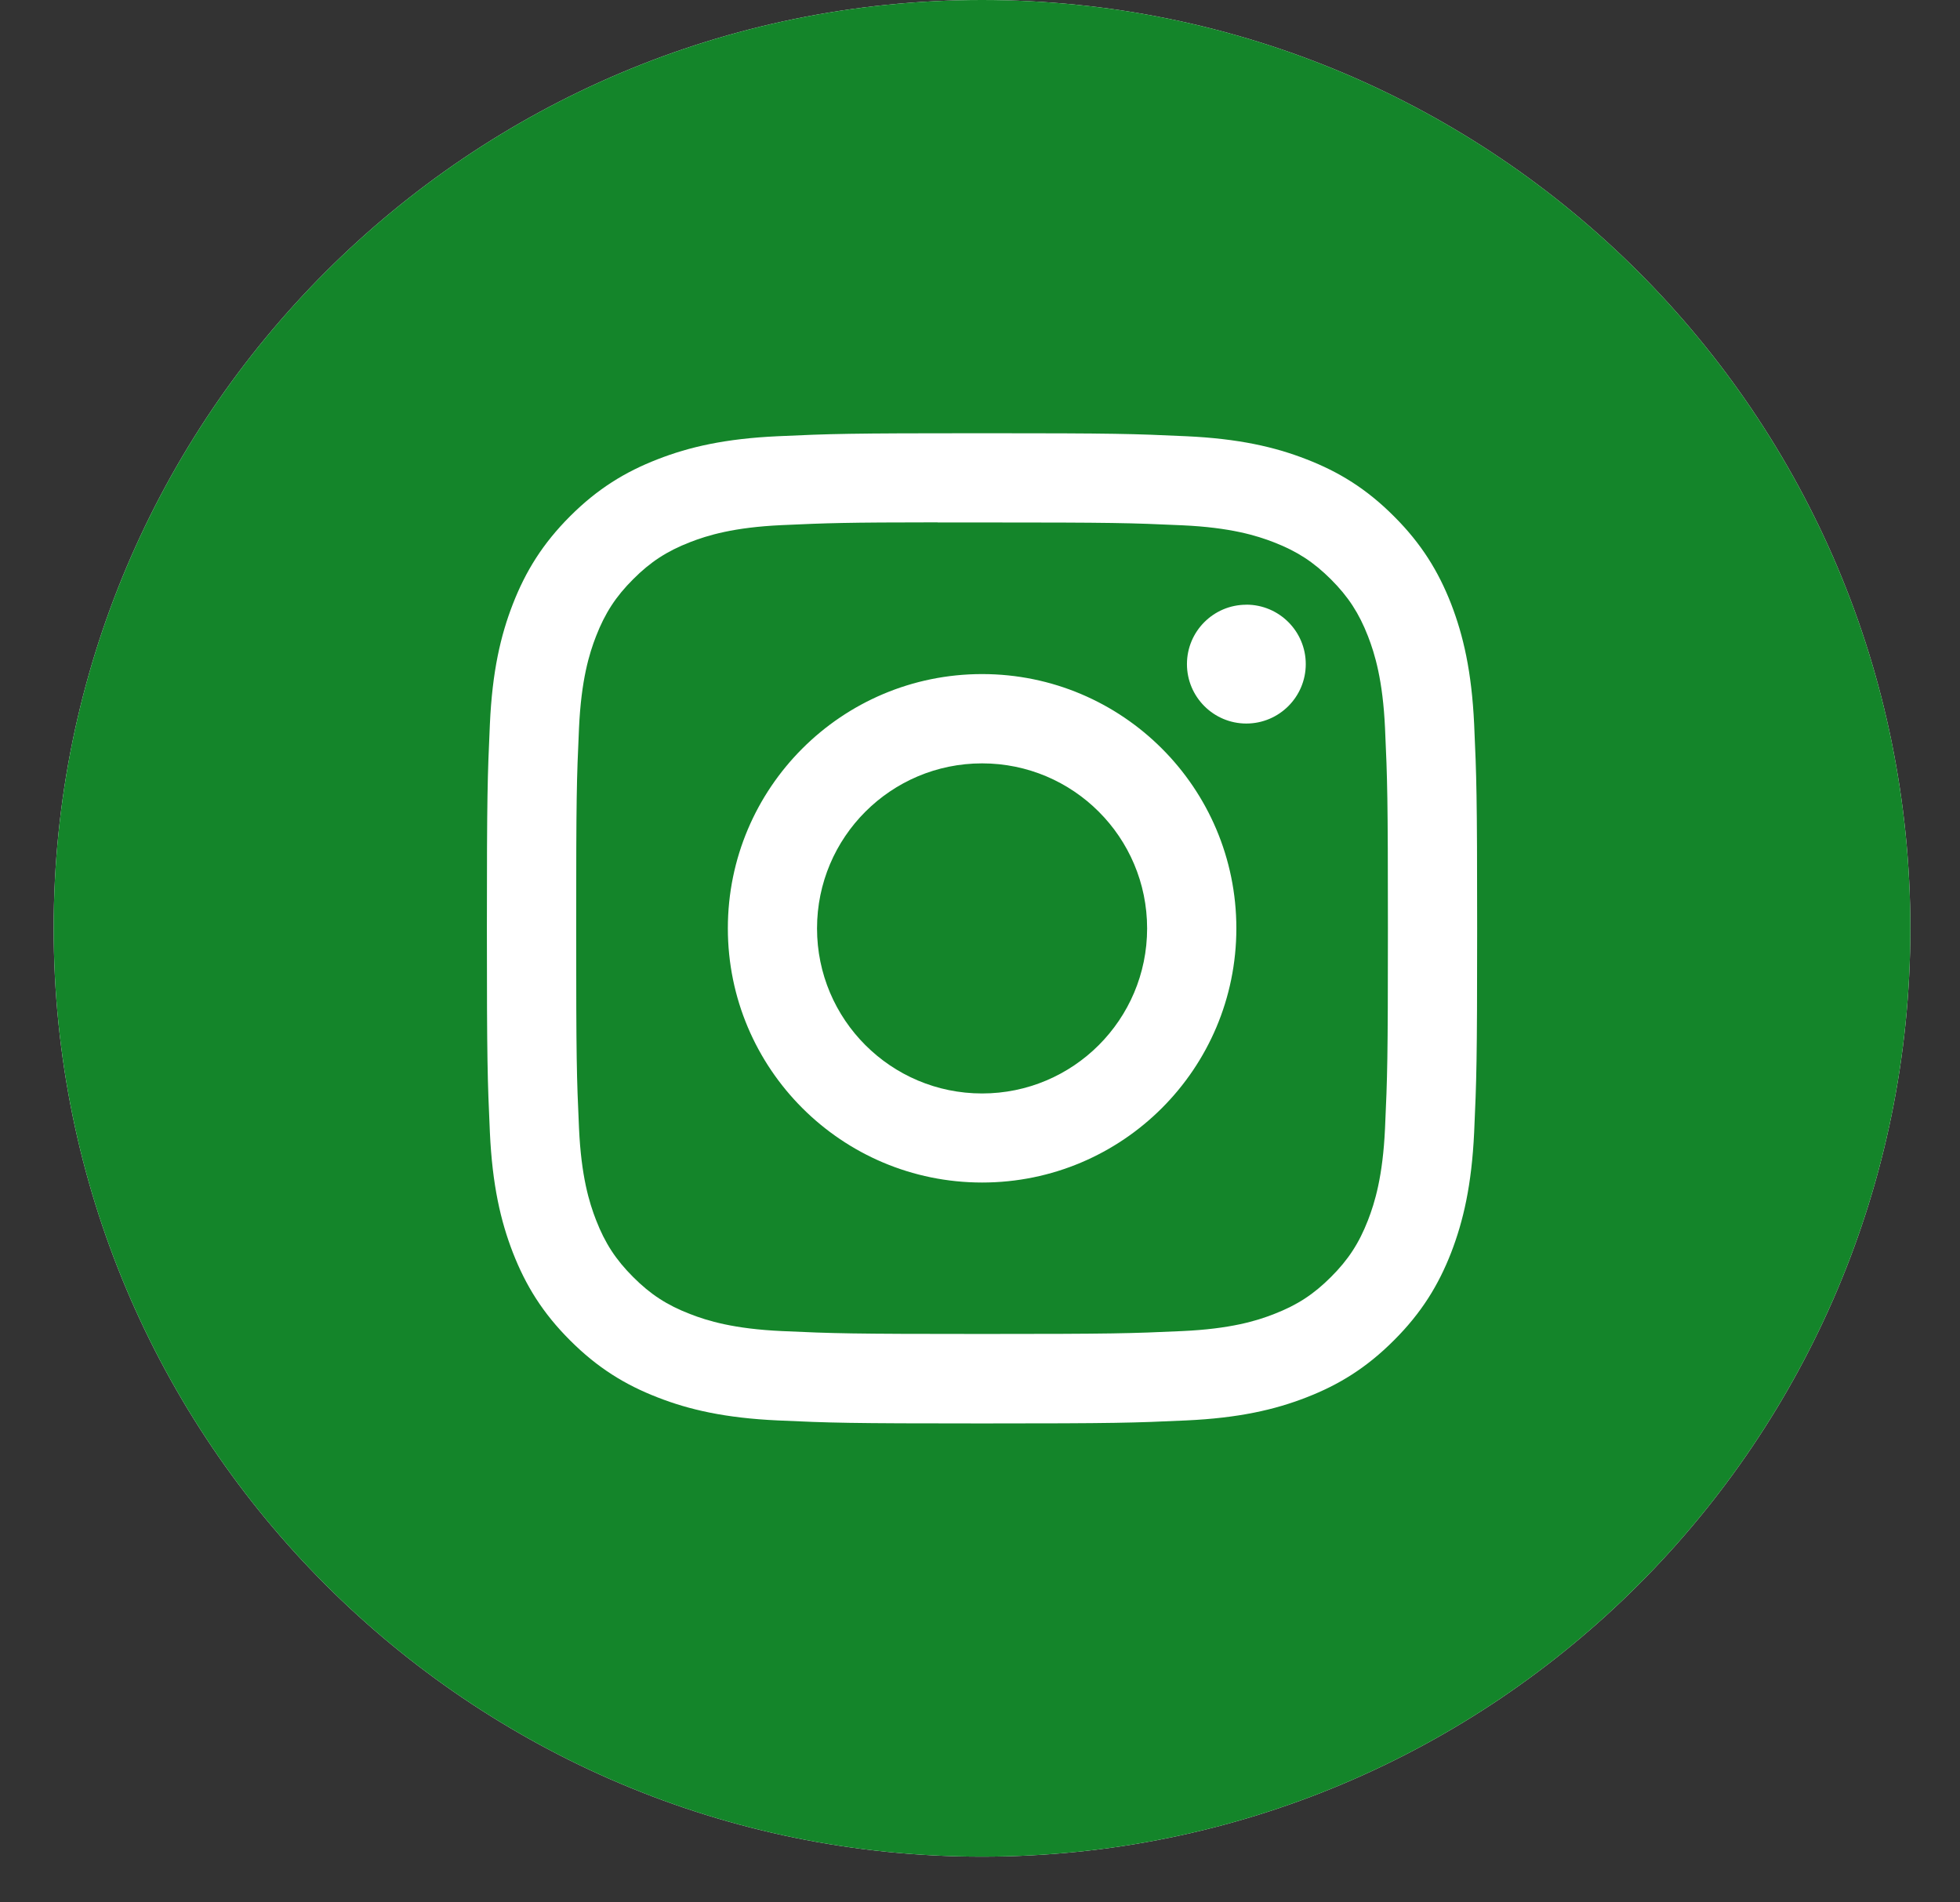
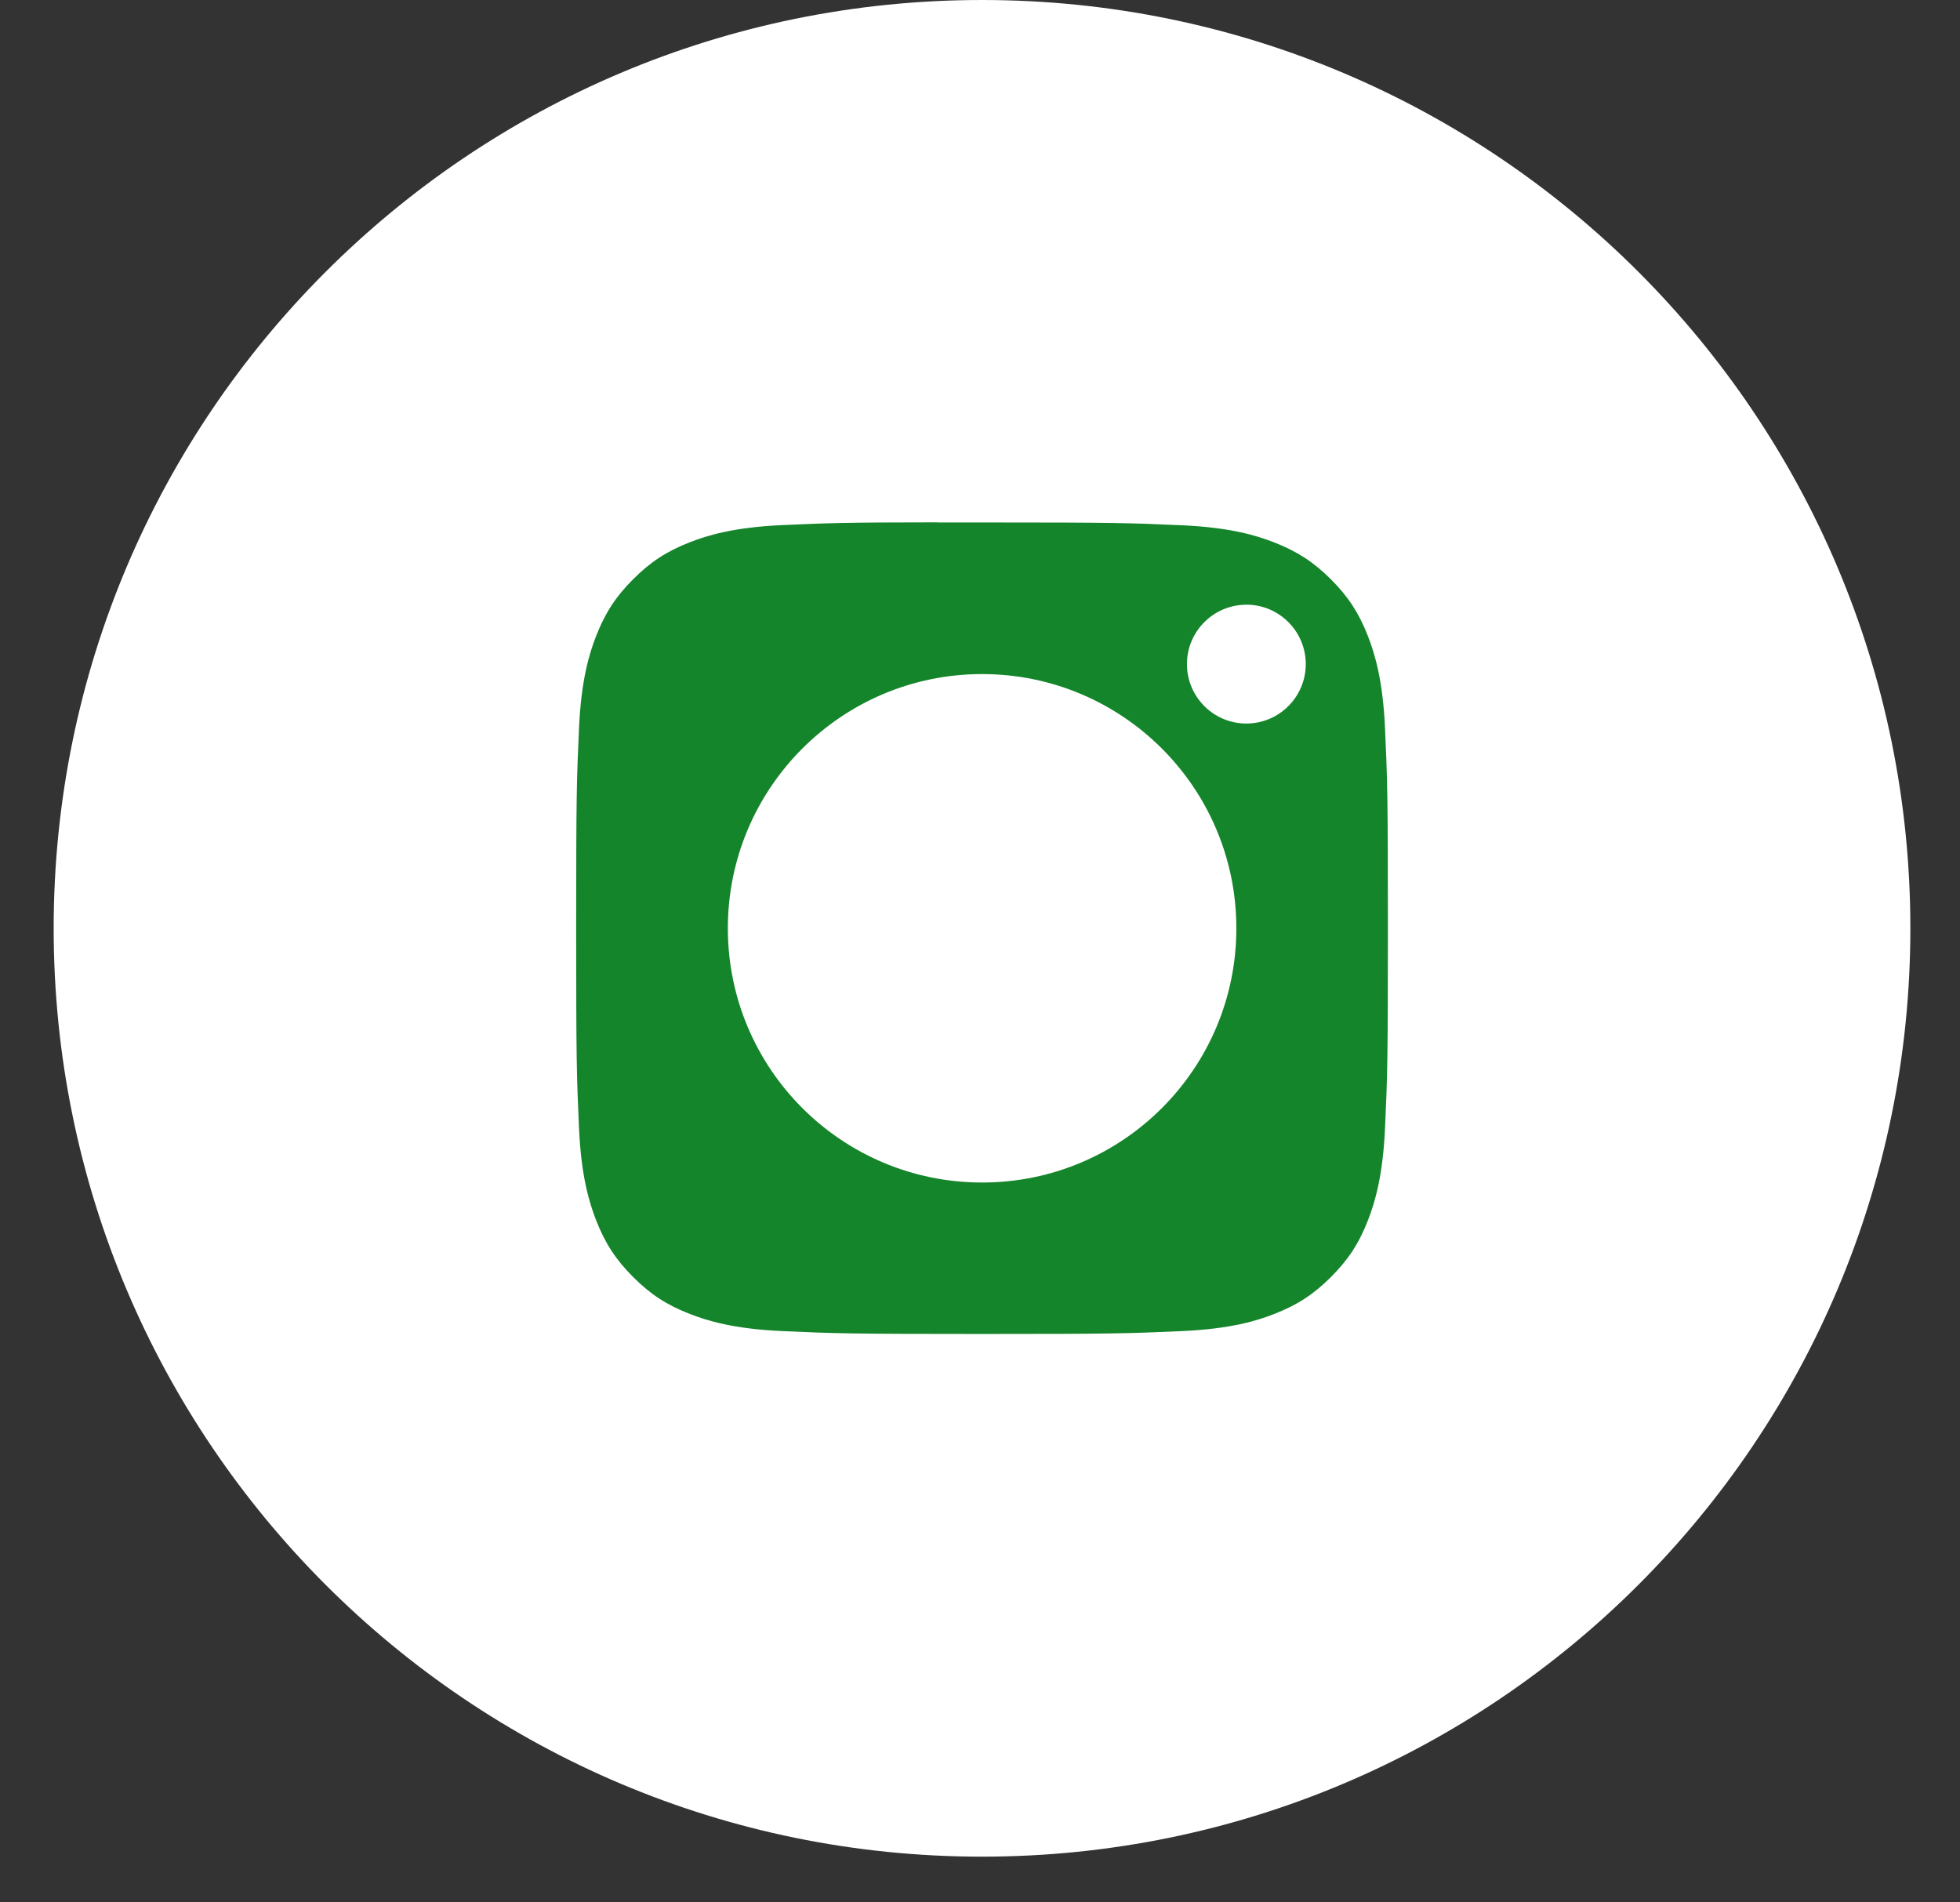
<svg xmlns="http://www.w3.org/2000/svg" width="34" height="33" viewBox="0 0 34 33" fill="none">
  <rect x="0" y="0" width="34" height="33" fill="#333333" stroke="none" />
  <path d="M0.931 16.104C0.931 7.21 8.141 0 17.035 0C25.929 0 33.139 7.21 33.139 16.104C33.139 24.997 25.929 32.207 17.035 32.207C8.141 32.207 0.931 24.997 0.931 16.104Z" fill="white" />
-   <path fill-rule="evenodd" clip-rule="evenodd" d="M17.035 0C8.141 0 0.931 7.21 0.931 16.104C0.931 24.997 8.141 32.207 17.035 32.207C25.929 32.207 33.139 24.997 33.139 16.104C33.139 7.21 25.929 0 17.035 0ZM13.494 7.567C14.411 7.525 14.703 7.515 17.036 7.515H17.033C19.366 7.515 19.658 7.525 20.574 7.567C21.488 7.609 22.113 7.753 22.66 7.966C23.226 8.185 23.704 8.478 24.181 8.956C24.659 9.433 24.953 9.913 25.173 10.477C25.384 11.024 25.529 11.648 25.572 12.562C25.613 13.478 25.624 13.771 25.624 16.104C25.624 18.436 25.613 18.728 25.572 19.644C25.529 20.558 25.384 21.182 25.173 21.729C24.953 22.293 24.659 22.773 24.181 23.25C23.704 23.728 23.226 24.022 22.661 24.241C22.114 24.454 21.49 24.598 20.575 24.64C19.659 24.682 19.367 24.692 17.035 24.692C14.702 24.692 14.41 24.682 13.494 24.64C12.579 24.598 11.955 24.454 11.409 24.241C10.844 24.022 10.365 23.728 9.888 23.25C9.41 22.773 9.117 22.293 8.897 21.729C8.685 21.182 8.54 20.558 8.498 19.644C8.457 18.728 8.446 18.436 8.446 16.104C8.446 13.771 8.457 13.478 8.498 12.562C8.539 11.648 8.684 11.024 8.897 10.477C9.117 9.913 9.411 9.433 9.888 8.956C10.366 8.478 10.845 8.185 11.41 7.966C11.956 7.753 12.58 7.609 13.494 7.567Z" fill="#14852A" />
  <path fill-rule="evenodd" clip-rule="evenodd" d="M16.265 9.063C16.415 9.062 16.576 9.063 16.749 9.063L17.036 9.063C19.329 9.063 19.601 9.071 20.506 9.112C21.344 9.15 21.798 9.29 22.101 9.408C22.502 9.564 22.787 9.75 23.088 10.05C23.389 10.351 23.575 10.637 23.731 11.038C23.848 11.34 23.988 11.795 24.026 12.632C24.067 13.538 24.076 13.81 24.076 16.102C24.076 18.394 24.067 18.666 24.026 19.571C23.988 20.409 23.848 20.863 23.731 21.165C23.575 21.566 23.389 21.852 23.088 22.152C22.787 22.453 22.502 22.639 22.101 22.794C21.799 22.913 21.344 23.052 20.506 23.09C19.601 23.131 19.329 23.14 17.036 23.14C14.742 23.14 14.47 23.131 13.565 23.09C12.728 23.052 12.273 22.912 11.97 22.794C11.569 22.639 11.283 22.453 10.983 22.152C10.682 21.851 10.496 21.566 10.34 21.165C10.222 20.862 10.082 20.408 10.044 19.57C10.003 18.665 9.995 18.393 9.995 16.099C9.995 13.806 10.003 13.535 10.044 12.63C10.082 11.793 10.222 11.338 10.34 11.035C10.496 10.635 10.682 10.348 10.983 10.048C11.283 9.747 11.569 9.561 11.97 9.405C12.273 9.287 12.728 9.147 13.565 9.109C14.357 9.073 14.665 9.062 16.265 9.061V9.063ZM21.62 10.49C21.052 10.49 20.59 10.951 20.59 11.52C20.59 12.089 21.052 12.551 21.62 12.551C22.189 12.551 22.651 12.089 22.651 11.52C22.651 10.951 22.189 10.489 21.62 10.489V10.49ZM12.626 16.103C12.626 13.668 14.601 11.693 17.037 11.693C19.472 11.693 21.447 13.668 21.447 16.103C21.447 18.539 19.473 20.513 17.037 20.513C14.601 20.513 12.626 18.539 12.626 16.103Z" fill="#14852A" />
-   <path d="M17.036 13.242C18.617 13.242 19.899 14.523 19.899 16.105C19.899 17.686 18.617 18.968 17.036 18.968C15.455 18.968 14.173 17.686 14.173 16.105C14.173 14.523 15.455 13.242 17.036 13.242Z" fill="#14852A" />
</svg>